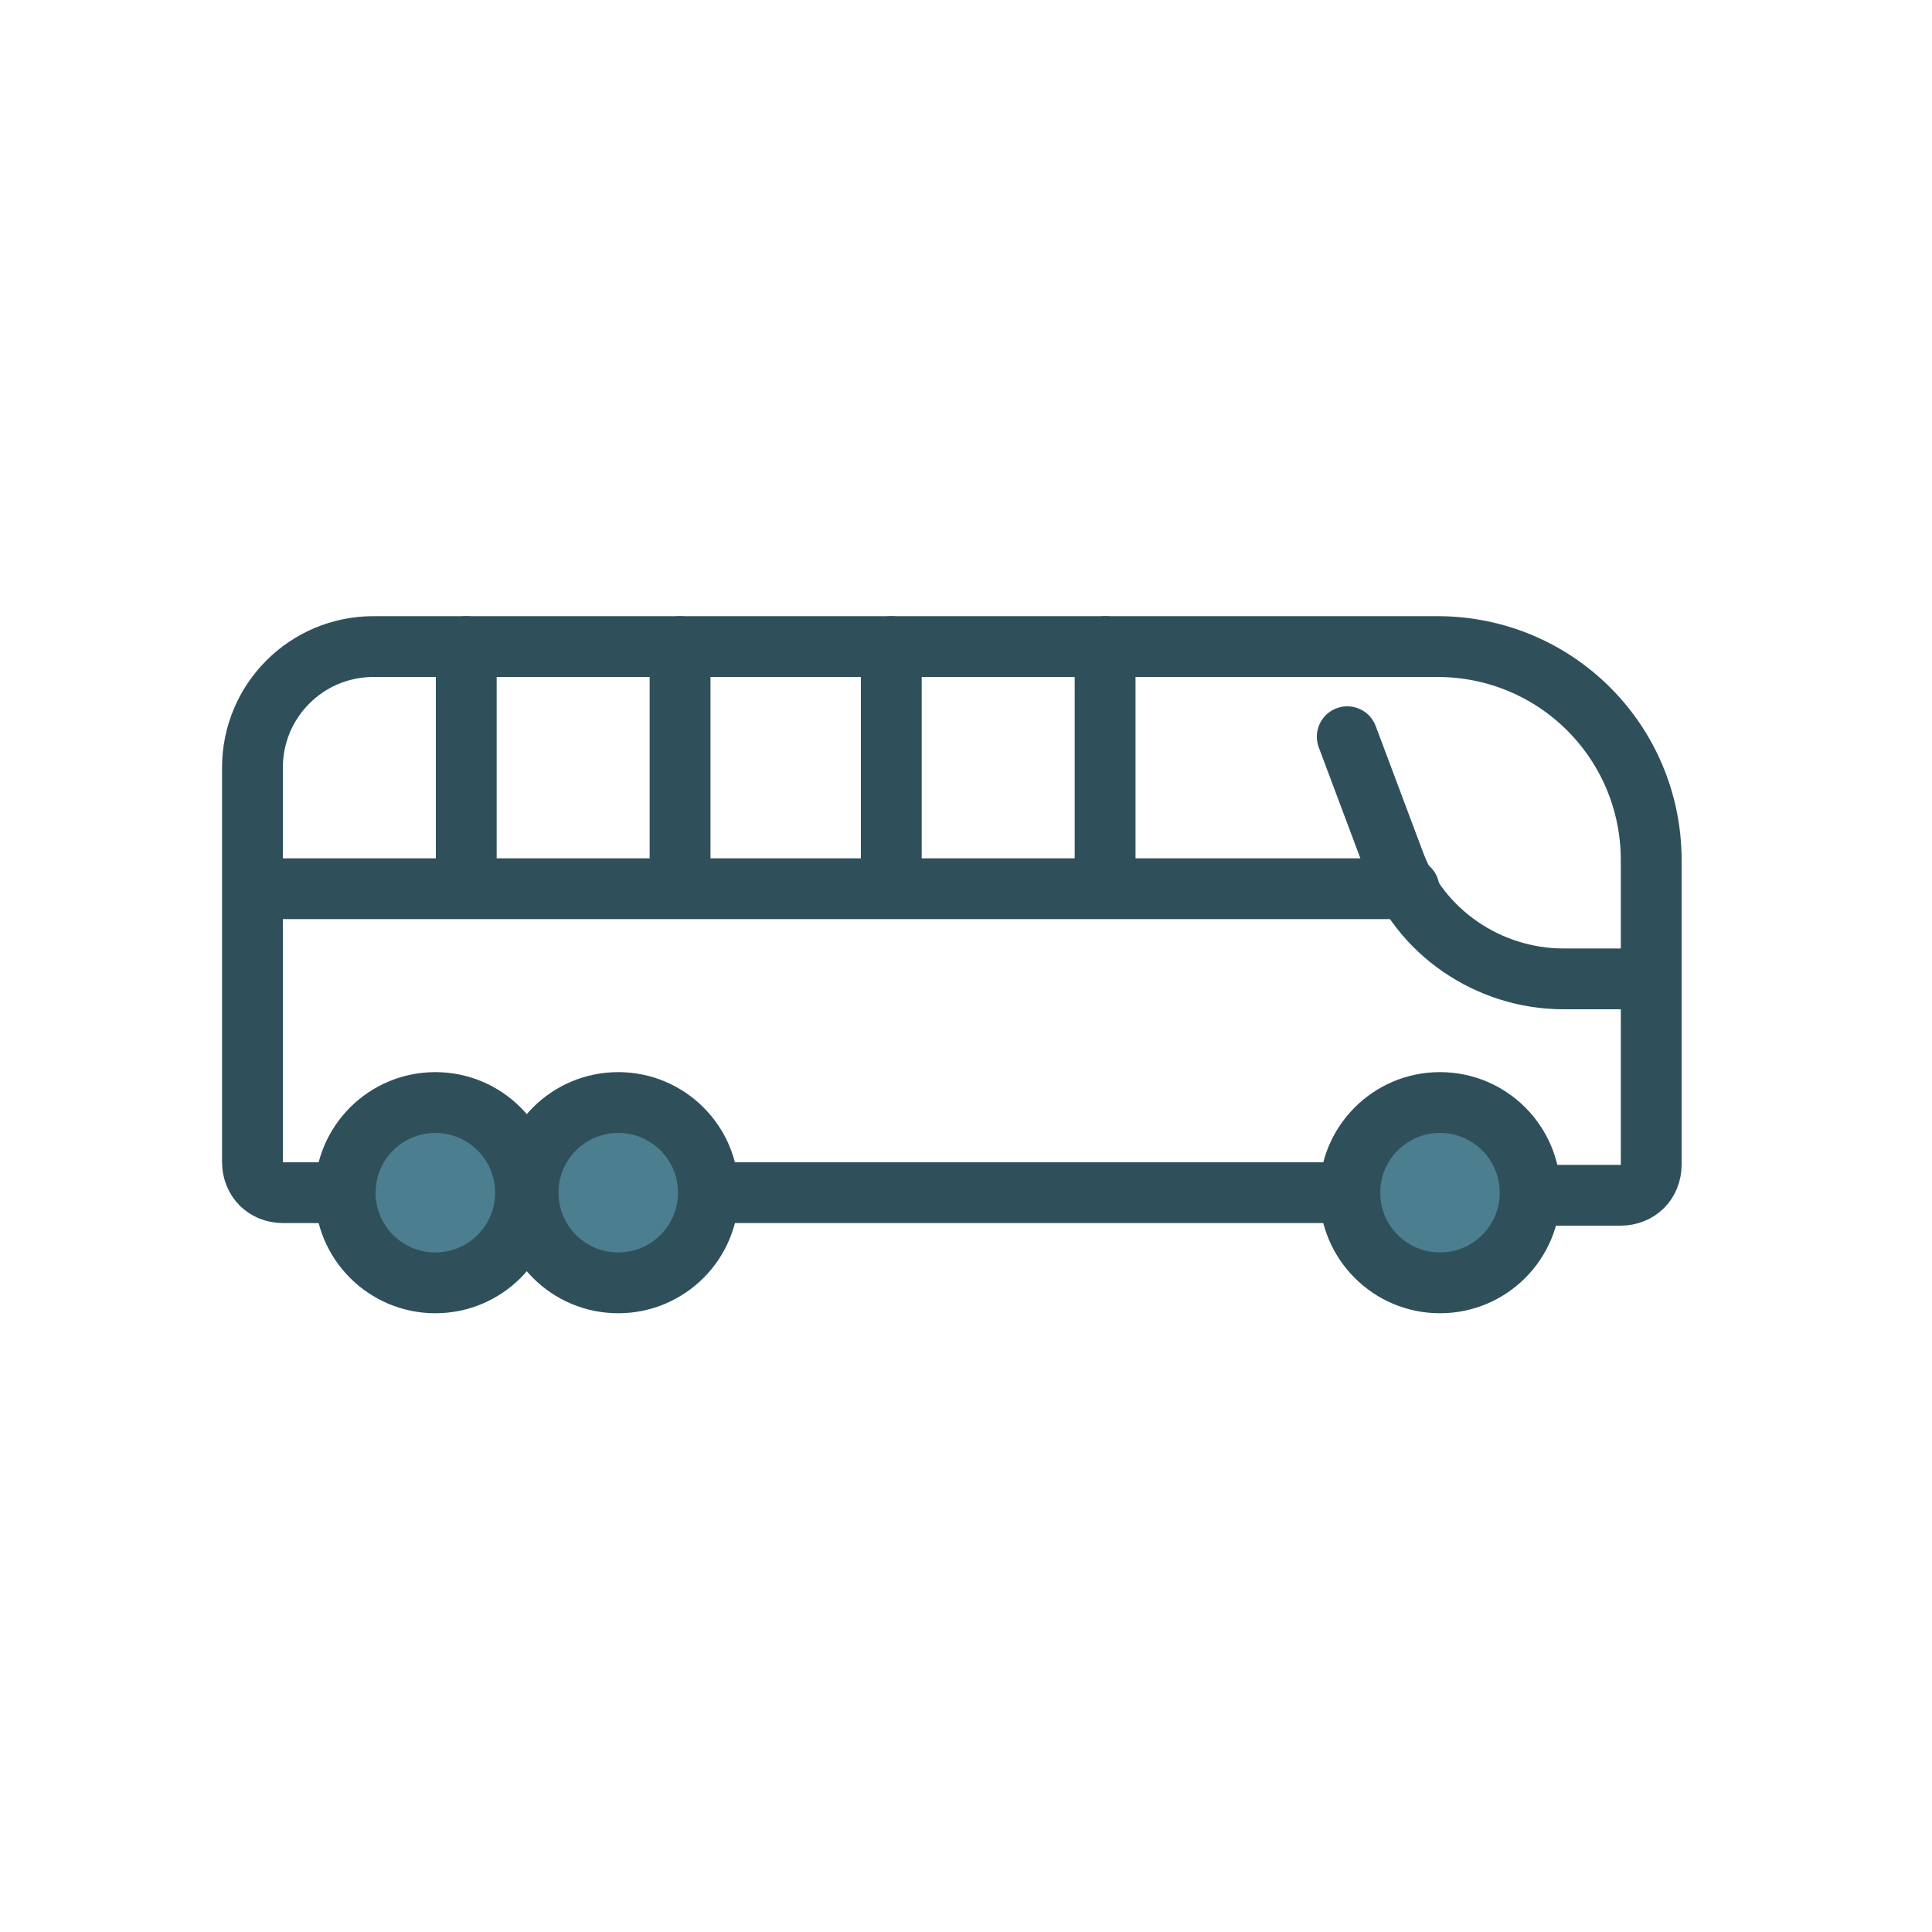
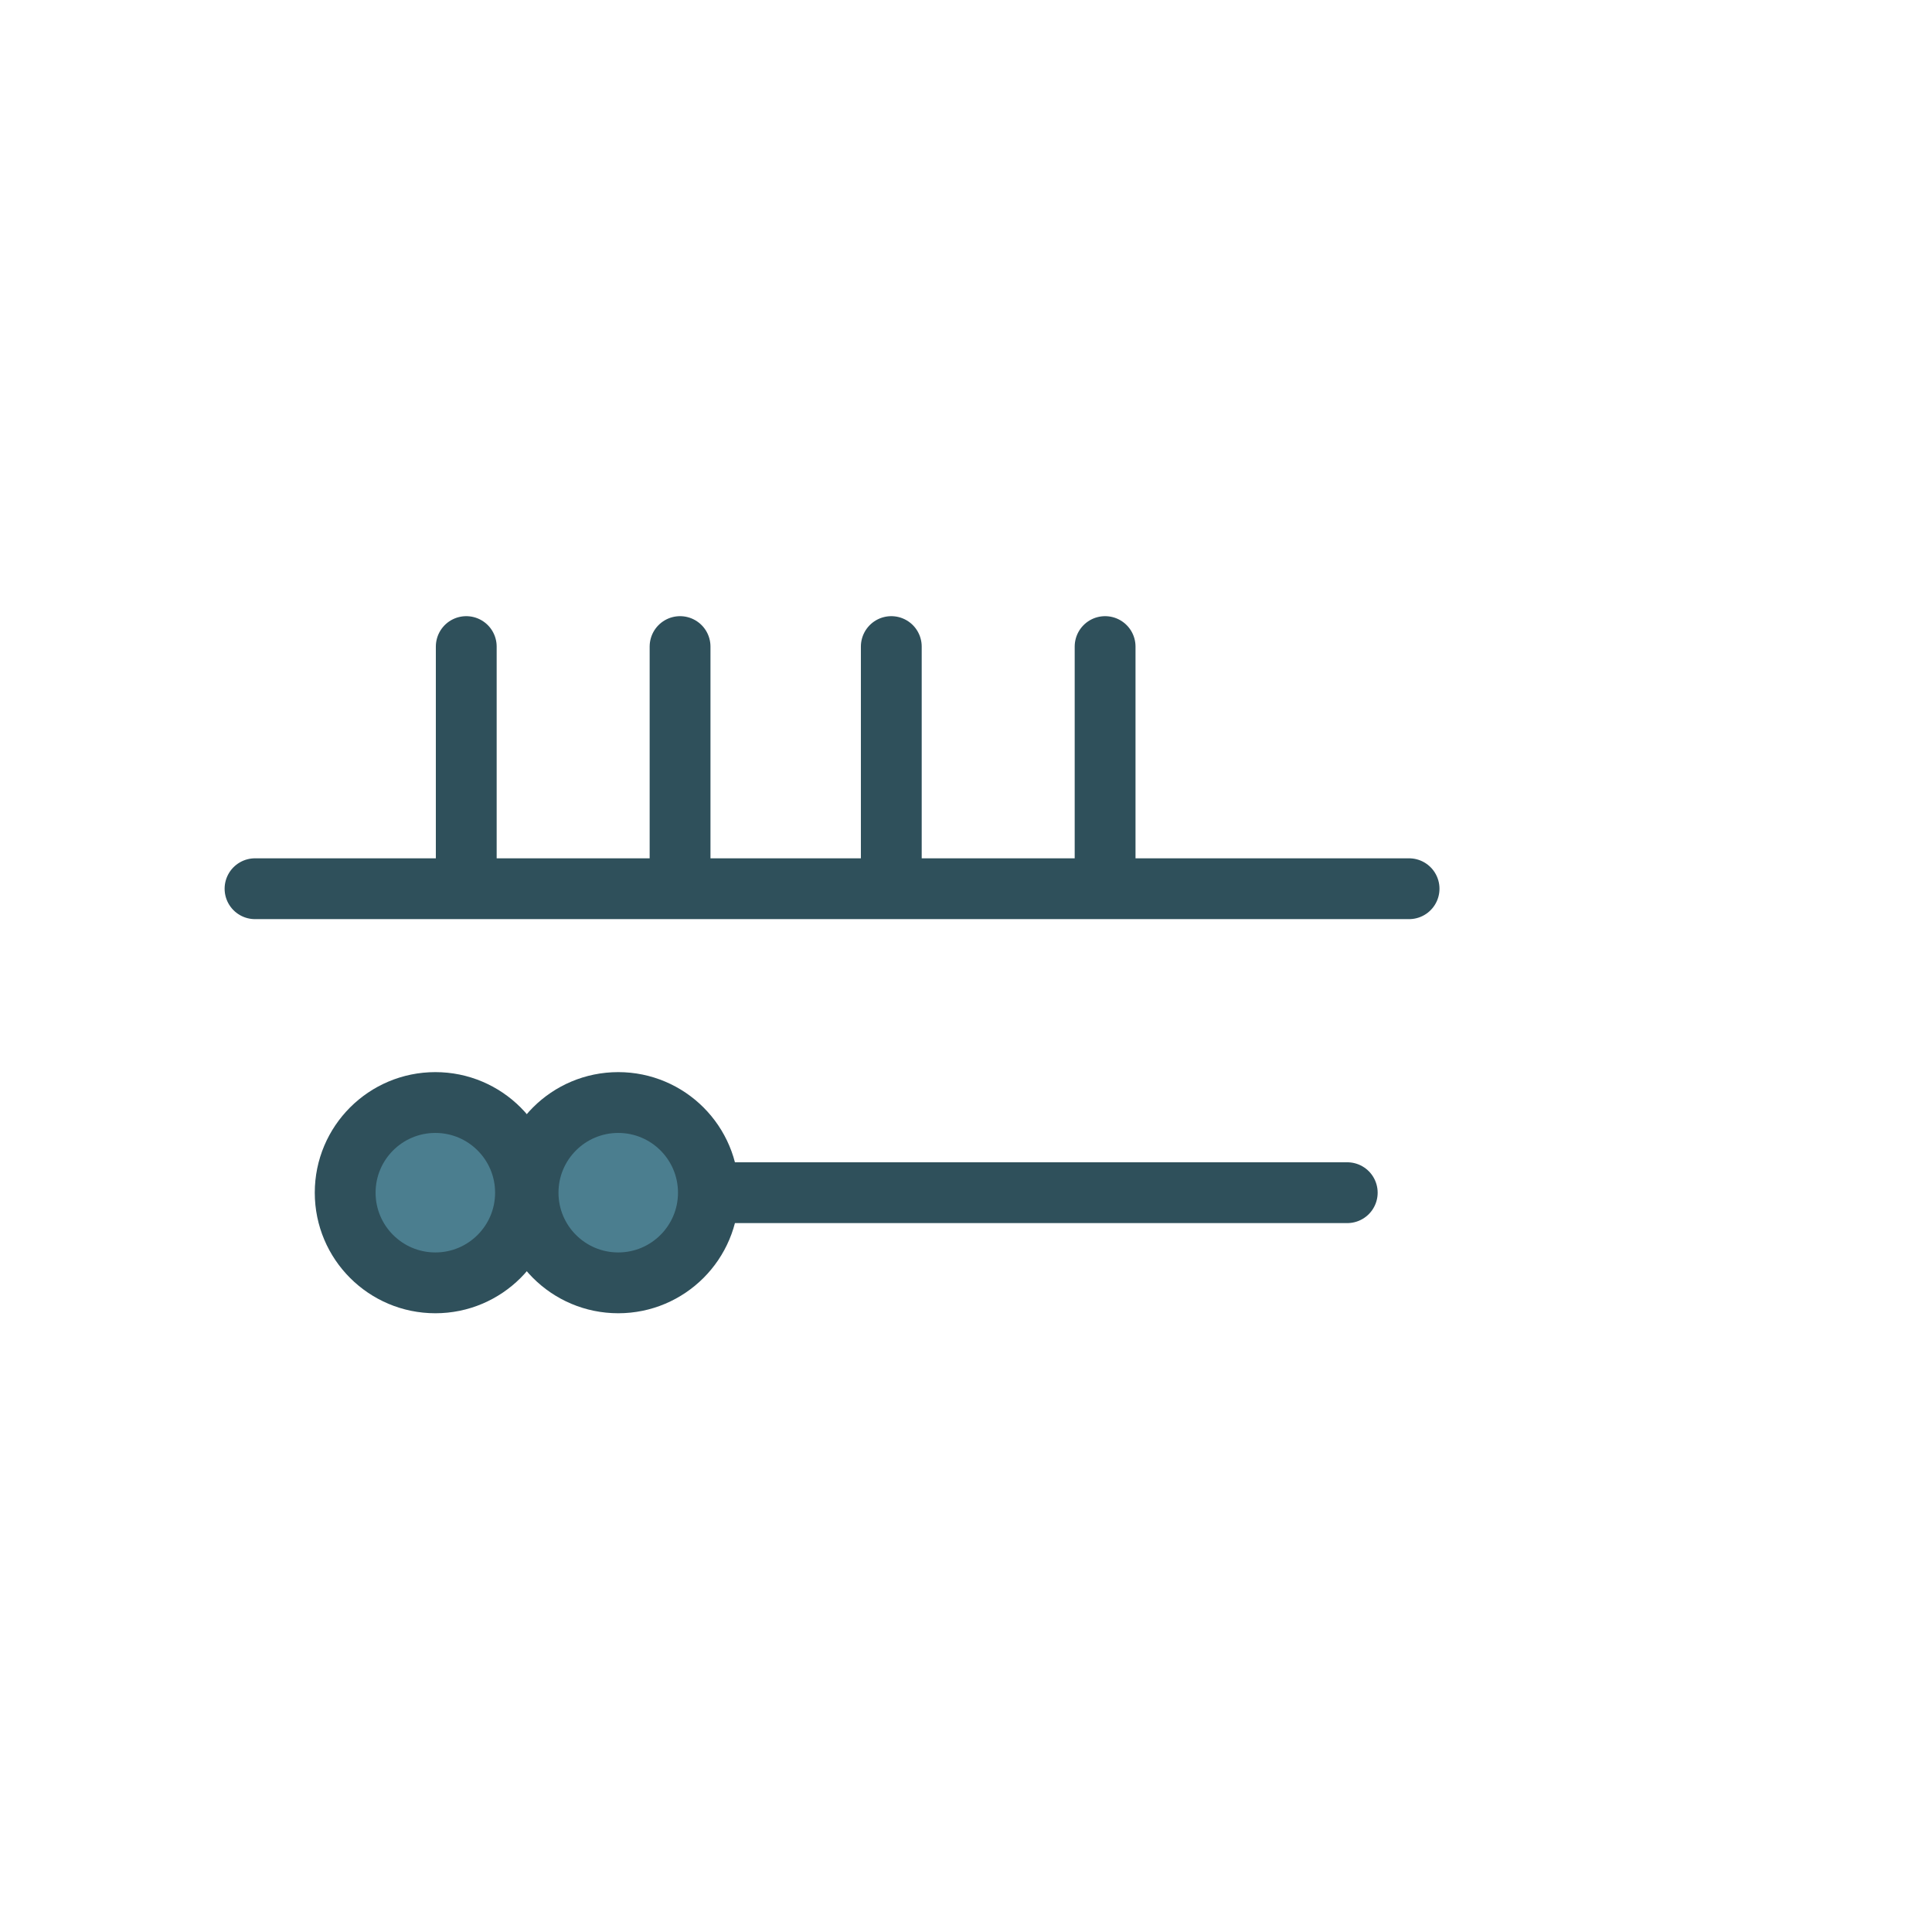
<svg xmlns="http://www.w3.org/2000/svg" version="1.1" id="Layer_1" x="0px" y="0px" width="75px" height="75px" viewBox="0 0 75 75" style="enable-background:new 0 0 75 75;" xml:space="preserve">
  <style type="text/css">

	.st0{fill:#FFFFFF;stroke:#2F505B;stroke-width:2.361;stroke-linecap:round;stroke-miterlimit:10;}
	.st1{fill:#4B7E8F;}
	.st2{fill:none;stroke:#2F505B;stroke-width:2.361;stroke-linecap:round;stroke-miterlimit:10;stroke-dasharray:0,2.978,0,2.978;}
	.st3{fill:none;stroke:#2F505B;stroke-width:2.361;stroke-linecap:round;stroke-linejoin:round;stroke-miterlimit:10;}
	.st4{fill:#4B7E8F;stroke:#2F505B;stroke-width:2.361;stroke-linecap:round;stroke-linejoin:round;stroke-miterlimit:10;}
	.st5{fill:#BCBCBB;}
	.st6{fill:none;stroke:#D0395D;stroke-width:2.361;stroke-linecap:round;stroke-miterlimit:10;}
	.st7{fill:none;stroke:#2F505B;stroke-width:2.361;stroke-linejoin:round;stroke-miterlimit:10;}
	.st8{fill:#2F505B;}
	
		.st9{fill:none;stroke:#2F505B;stroke-width:2.361;stroke-linecap:round;stroke-miterlimit:10;stroke-dasharray:0,2.978,0,2.978,0,2.978;}
	.st10{fill:#FFFFFF;}
	.st11{fill:none;}
	.st12{fill:none;stroke:#2F505B;stroke-width:2.361;stroke-linecap:round;stroke-miterlimit:10;}
	.st13{fill:#4B7E8F;stroke:#2F505B;stroke-width:2.361;stroke-linecap:round;stroke-miterlimit:10;}
	.st14{fill:#D0395D;}
	.st15{fill:#FFFFFF;stroke:#FFFFFF;stroke-miterlimit:10;}
	.st16{fill:none;stroke:#2F505B;stroke-width:2.361;stroke-miterlimit:10;}

</style>
  <g>
    <line class="st12" x1="52.3" y1="46.3" x2="27.6" y2="46.3" />
-     <path class="st12" d="M13.4,46.3H11c-0.7,0-1.2-0.5-1.2-1.2V29.8c0-2.6,2.1-4.7,4.7-4.7h41.3c4.6,0,8.3,3.7,8.3,8.3v11.8   c0,0.7-0.5,1.2-1.2,1.2h-3.5" />
    <circle class="st13" cx="16.9" cy="46.3" r="3.5" />
    <circle class="st13" cx="24" cy="46.3" r="3.5" />
-     <circle class="st13" cx="55.9" cy="46.3" r="3.5" />
-     <path class="st12" d="M52.3,28.6l1.8,4.8c1,2.8,3.7,4.6,6.6,4.6h3.4" />
    <polyline class="st12" points="54.7,34.5 33.5,34.5 9.9,34.5  " />
    <line class="st12" x1="42.9" y1="25.1" x2="42.9" y2="33.4" />
    <line class="st12" x1="34.6" y1="25.1" x2="34.6" y2="33.4" />
    <line class="st12" x1="26.4" y1="25.1" x2="26.4" y2="33.4" />
    <line class="st12" x1="18.1" y1="25.1" x2="18.1" y2="33.4" />
  </g>
</svg>